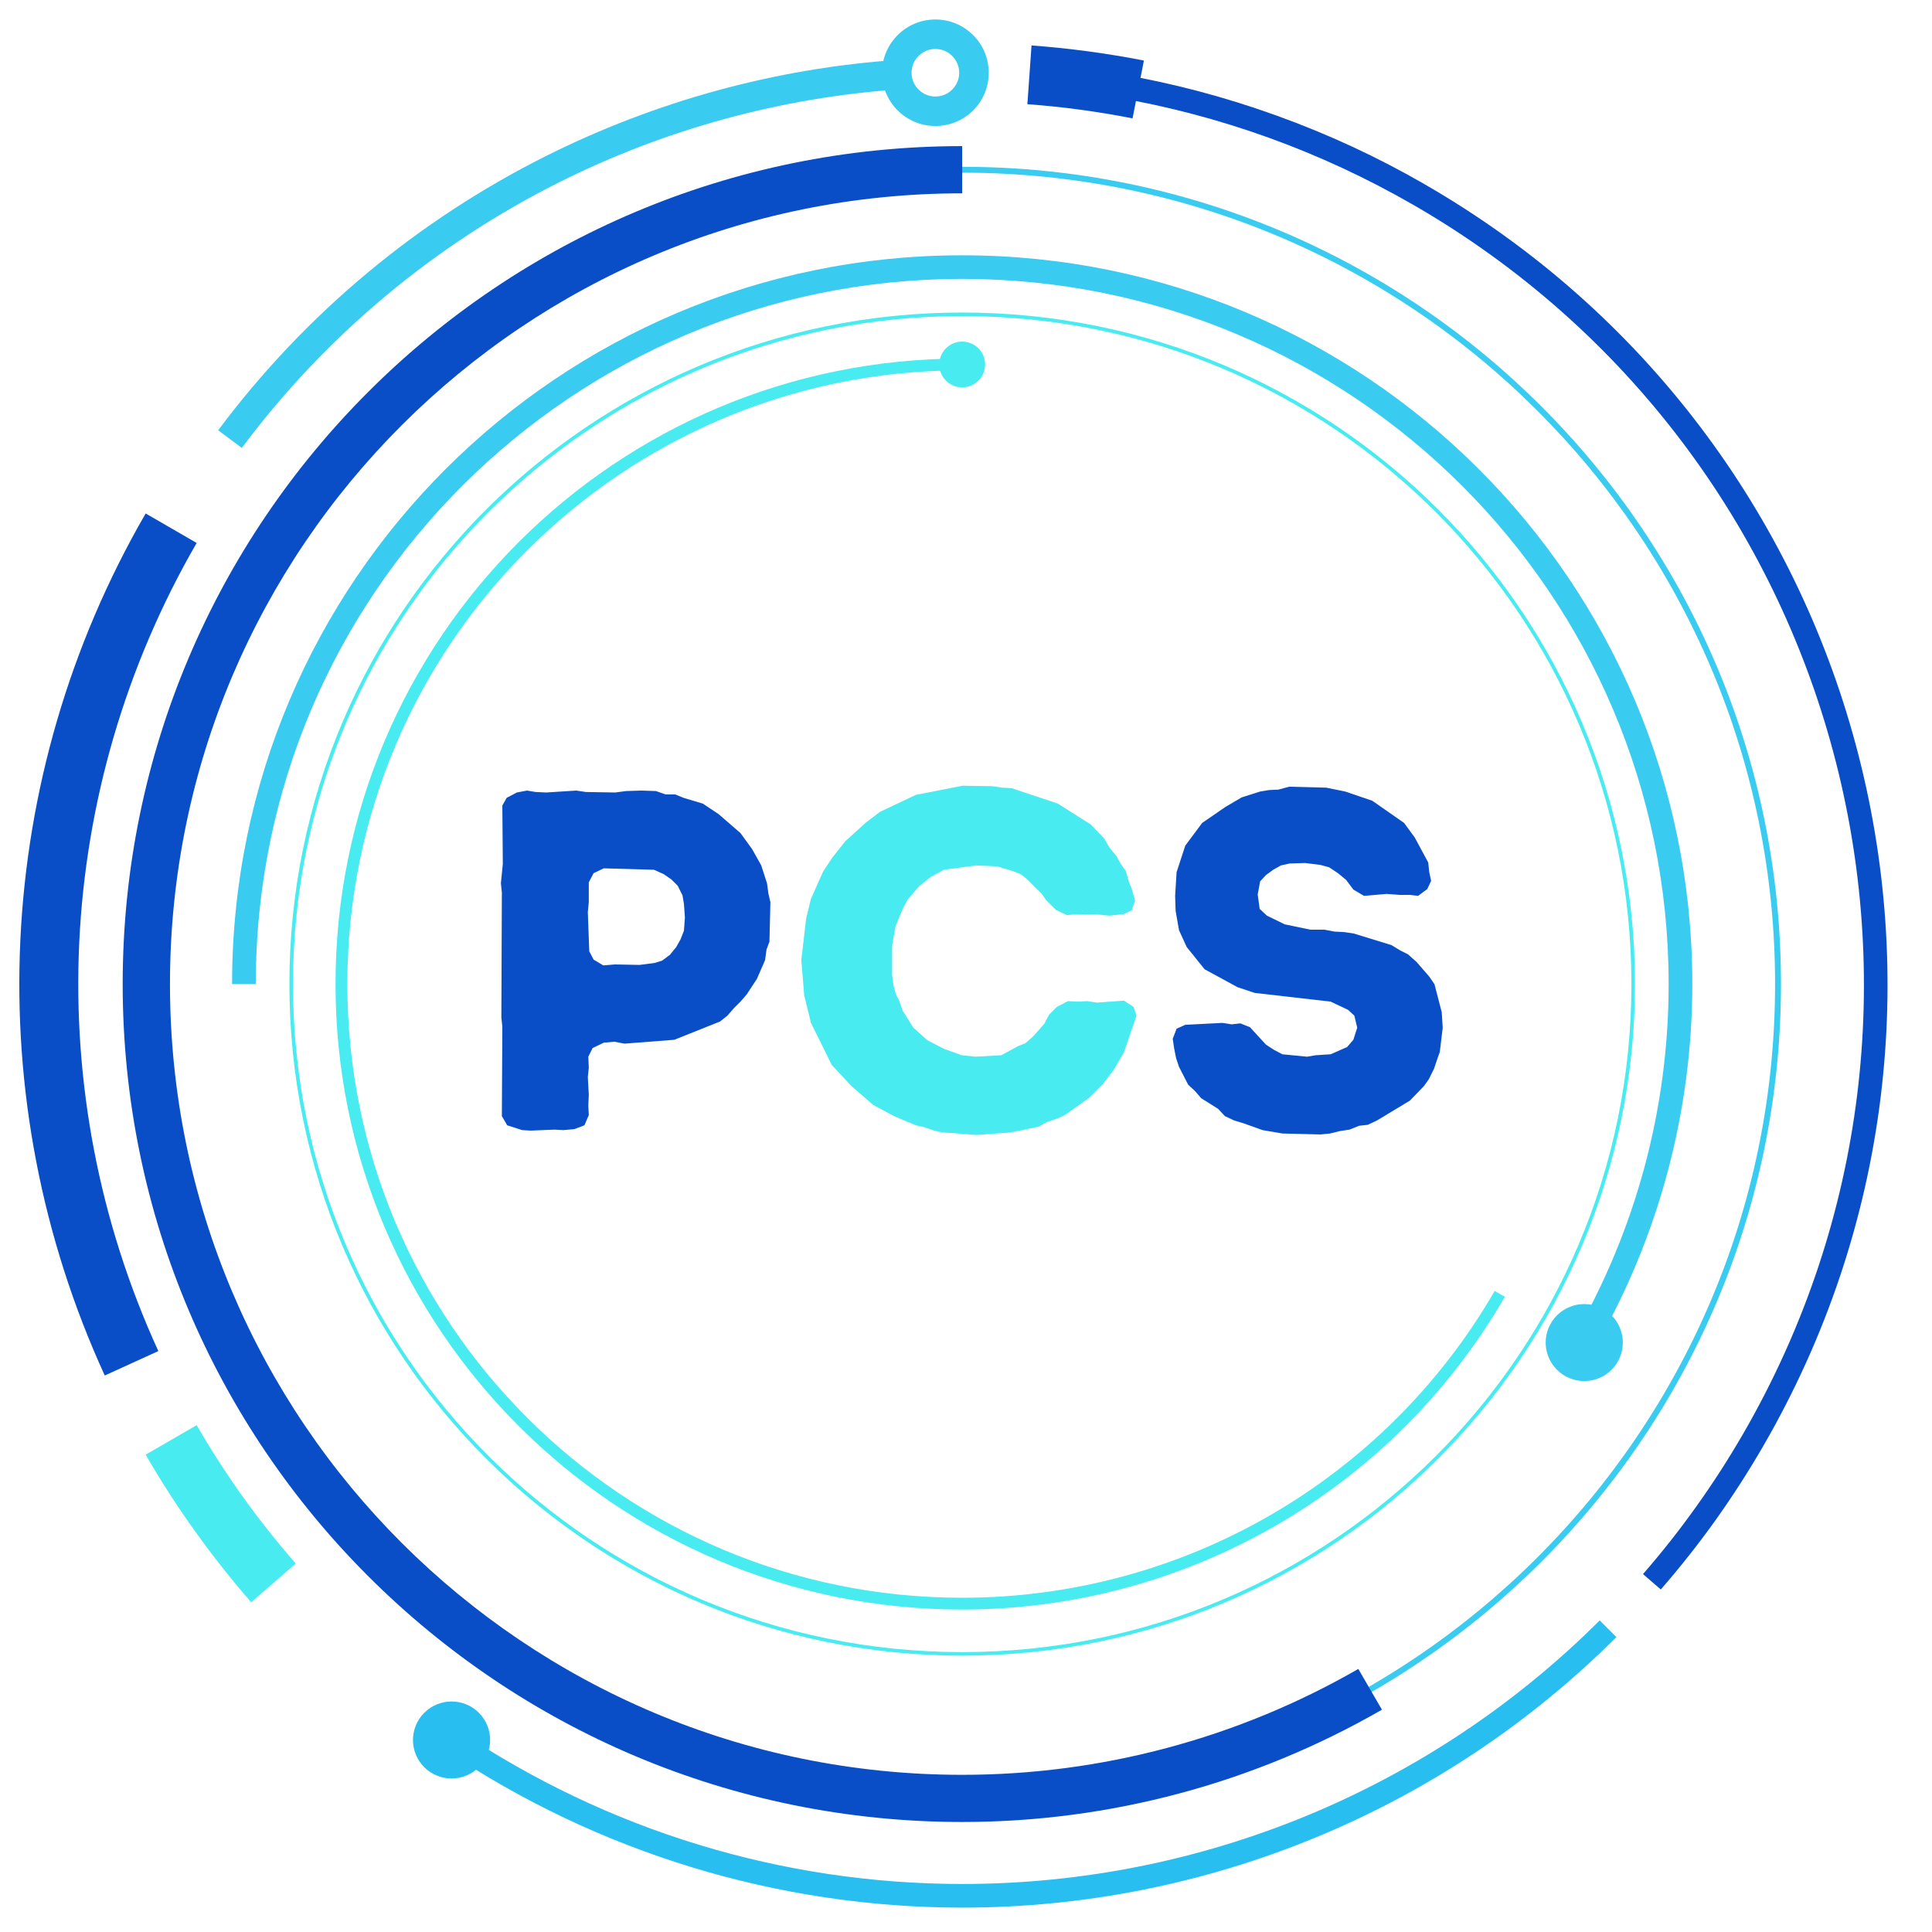
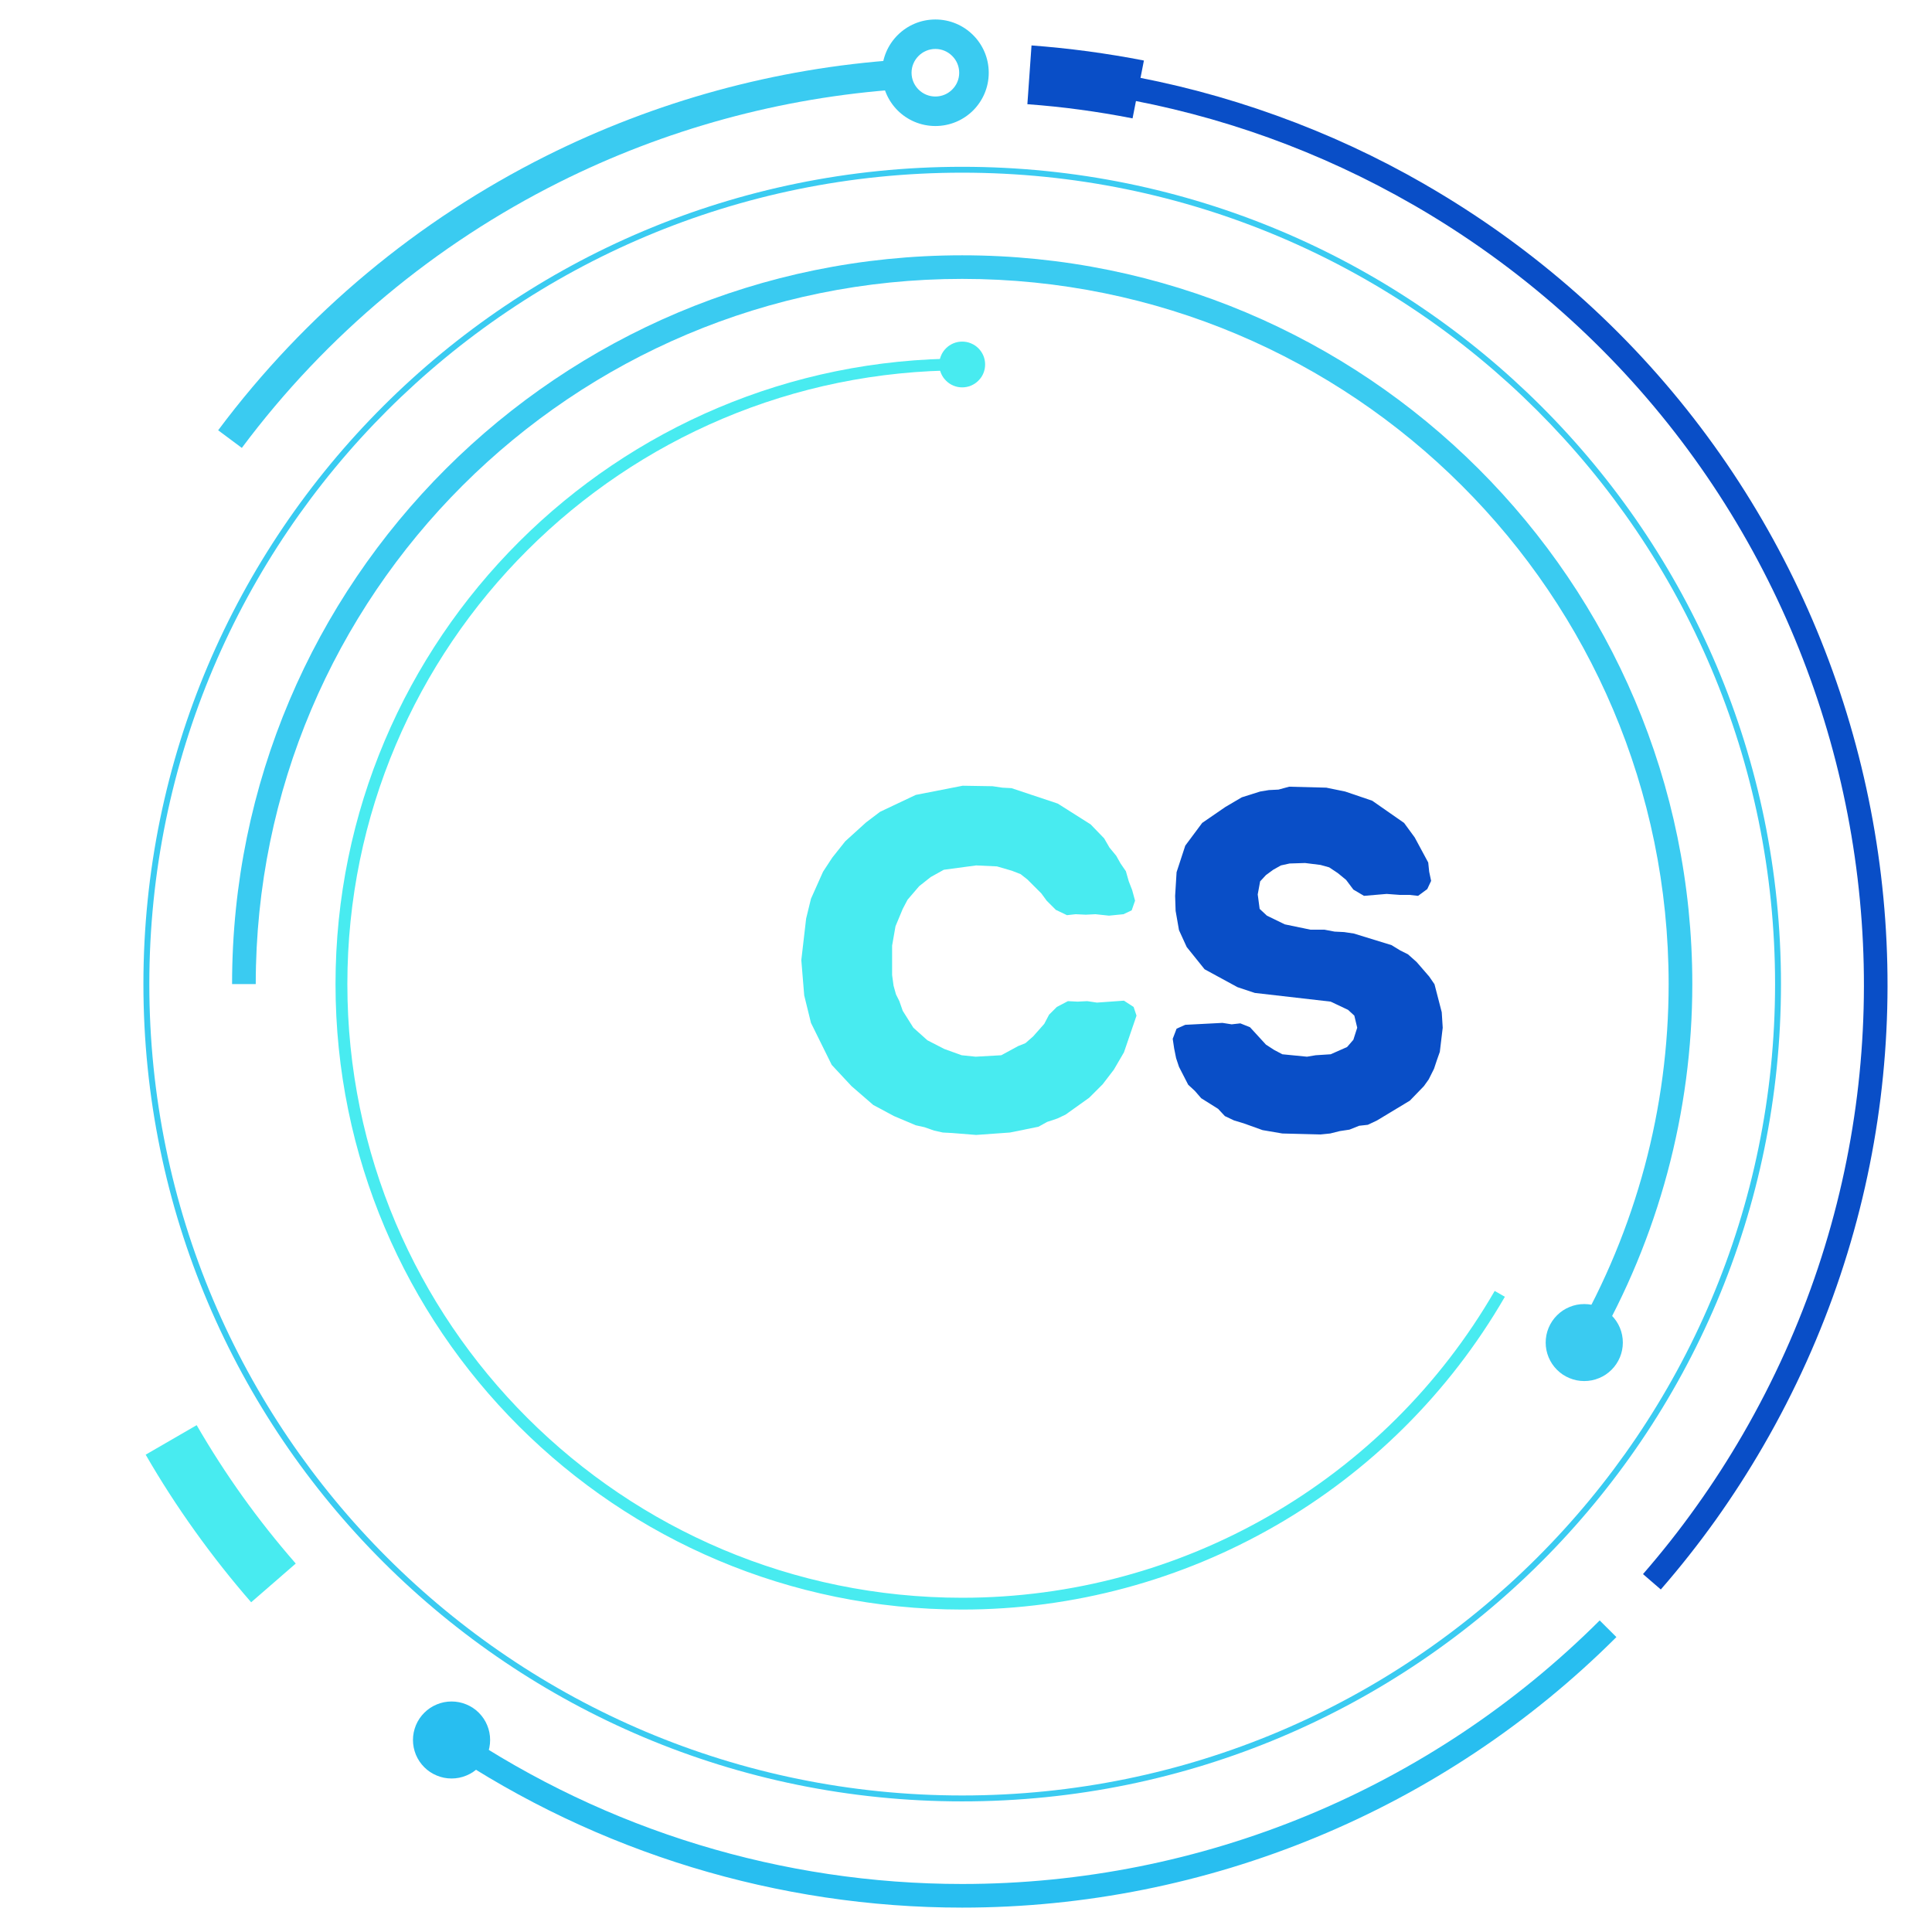
<svg xmlns="http://www.w3.org/2000/svg" width="250" zoomAndPan="magnify" viewBox="0 0 187.5 187.5" height="250" preserveAspectRatio="xMidYMid meet" version="1.0">
  <defs>
    <g />
    <clipPath id="1a6e12280e">
      <path d="M 43 157 L 157 157 L 157 185.145 L 43 185.145 Z M 43 157 " clip-rule="nonzero" />
    </clipPath>
    <clipPath id="188254259e">
-       <path d="M 1.309 49 L 20 49 L 20 134 L 1.309 134 Z M 1.309 49 " clip-rule="nonzero" />
-     </clipPath>
+       </clipPath>
    <clipPath id="57981a88e7">
      <path d="M 85 1.883 L 96 1.883 L 96 13 L 85 13 Z M 85 1.883 " clip-rule="nonzero" />
    </clipPath>
  </defs>
  <path fill="#3acbf1" d="M 21.172 41.758 C 29.664 30.383 40.609 21.344 52.988 15.141 C 63.582 9.84 75.215 6.617 87.25 5.801 C 87.109 6.195 87.031 6.617 87.031 7.062 C 87.031 7.633 87.164 8.172 87.395 8.66 C 75.742 9.457 64.496 12.57 54.266 17.691 C 42.293 23.691 31.699 32.441 23.469 43.469 Z M 21.172 41.758 " fill-opacity="1" fill-rule="nonzero" />
  <path fill="#094ec7" d="M 100.109 4.41 C 101.902 4.543 103.727 4.734 105.59 4.98 C 107.465 5.238 109.273 5.531 111.016 5.875 L 109.914 11.488 C 108.168 11.145 106.473 10.867 104.824 10.645 C 103.168 10.418 101.461 10.242 99.707 10.113 Z M 100.109 4.41 " fill-opacity="1" fill-rule="nonzero" />
  <path fill="#094ec7" d="M 108.555 7.168 C 113.777 8.059 118.91 9.418 123.887 11.215 C 128.871 13.008 133.688 15.242 138.273 17.887 L 138.293 17.902 C 159.758 30.277 174.164 50.16 180.109 72.305 C 186.059 94.461 183.539 118.879 171.137 140.312 C 169.695 142.805 168.148 145.207 166.496 147.527 C 164.836 149.848 163.062 152.098 161.18 154.258 L 159.453 152.766 C 161.281 150.66 163.012 148.473 164.629 146.199 C 166.258 143.922 167.766 141.578 169.156 139.176 C 181.238 118.289 183.695 94.492 177.895 72.898 C 172.102 51.305 158.055 31.922 137.133 19.863 L 137.129 19.863 C 132.645 17.281 127.953 15.105 123.117 13.359 C 118.281 11.617 113.281 10.297 108.172 9.426 Z M 108.555 7.168 " fill-opacity="1" fill-rule="nonzero" />
  <g clip-path="url(#1a6e12280e)">
    <path fill="#28bef0" d="M 156.871 158.879 C 148.457 167.277 138.539 173.844 127.738 178.305 C 116.941 182.77 105.281 185.133 93.379 185.133 C 84.449 185.133 75.605 183.797 67.137 181.215 C 58.668 178.629 50.59 174.801 43.18 169.816 L 44.461 167.914 C 51.695 172.781 59.566 176.516 67.801 179.027 C 76.039 181.539 84.652 182.84 93.379 182.84 C 104.988 182.84 116.355 180.539 126.867 176.195 C 137.375 171.848 147.039 165.453 155.25 157.262 Z M 156.871 158.879 " fill-opacity="1" fill-rule="nonzero" />
  </g>
-   <path fill="#48ebf0" d="M 24.375 155.5 C 22.473 153.316 20.648 151.008 18.91 148.578 C 17.195 146.184 15.602 143.715 14.137 141.176 L 19.086 138.312 C 20.477 140.711 21.969 143.031 23.57 145.266 C 25.145 147.465 26.855 149.625 28.703 151.742 Z M 24.375 155.5 " fill-opacity="1" fill-rule="nonzero" />
+   <path fill="#48ebf0" d="M 24.375 155.5 C 22.473 153.316 20.648 151.008 18.91 148.578 C 17.195 146.184 15.602 143.715 14.137 141.176 L 19.086 138.312 C 20.477 140.711 21.969 143.031 23.57 145.266 C 25.145 147.465 26.855 149.625 28.703 151.742 Z " fill-opacity="1" fill-rule="nonzero" />
  <g clip-path="url(#188254259e)">
    <path fill="#094ec7" d="M 10.168 133.492 C 4.008 120.051 1.297 105.539 1.977 91.188 C 2.66 76.828 6.73 62.633 14.137 49.832 L 19.086 52.695 C 12.148 64.691 8.332 78 7.691 91.453 C 7.055 104.914 9.594 118.523 15.367 131.121 Z M 10.168 133.492 " fill-opacity="1" fill-rule="nonzero" />
  </g>
  <path fill="#48ebf0" d="M 146.047 125.852 C 140.613 135.246 132.879 142.836 123.789 148.074 L 123.785 148.074 C 114.691 153.312 104.242 156.207 93.379 156.207 C 76.586 156.207 61.379 149.414 50.375 138.43 C 39.371 127.445 32.562 112.27 32.562 95.504 C 32.562 78.738 39.371 63.562 50.375 52.578 C 61.379 41.594 76.586 34.797 93.379 34.797 L 93.379 35.941 C 76.902 35.941 61.988 42.609 51.188 53.391 C 40.387 64.164 33.711 79.059 33.711 95.504 C 33.711 111.949 40.387 126.84 51.188 137.617 C 61.988 148.398 76.902 155.062 93.379 155.062 C 104.043 155.062 114.293 152.227 123.215 147.086 C 132.141 141.941 139.73 134.496 145.059 125.285 Z M 146.047 125.852 " fill-opacity="1" fill-rule="nonzero" />
  <path fill="#3acbf1" d="M 93.379 16.188 C 115.324 16.188 135.191 25.062 149.57 39.418 C 163.953 53.773 172.844 73.602 172.844 95.504 C 172.844 117.406 163.953 137.234 149.57 151.59 C 135.191 165.941 115.324 174.824 93.379 174.824 C 71.438 174.824 51.57 165.941 37.191 151.59 C 22.809 137.234 13.918 117.406 13.918 95.504 C 13.918 73.602 22.809 53.773 37.191 39.418 C 51.57 25.062 71.438 16.188 93.379 16.188 Z M 149.164 39.82 C 134.891 25.57 115.164 16.758 93.379 16.758 C 71.594 16.758 51.871 25.57 37.594 39.82 C 23.32 54.074 14.492 73.758 14.492 95.504 C 14.492 117.25 23.32 136.934 37.594 151.184 C 51.871 165.438 71.594 174.25 93.379 174.25 C 115.164 174.25 134.891 165.438 149.164 151.184 C 163.441 136.934 172.27 117.25 172.27 95.504 C 172.27 73.758 163.441 54.074 149.164 39.82 Z M 149.164 39.82 " fill-opacity="1" fill-rule="nonzero" />
  <path fill="#3acbf1" d="M 22.523 95.504 C 22.523 75.973 30.453 58.293 43.277 45.492 C 56.098 32.695 73.812 24.777 93.379 24.777 C 112.945 24.777 130.664 32.695 143.484 45.492 C 156.309 58.293 164.238 75.973 164.238 95.504 C 164.238 101.707 163.418 107.859 161.82 113.809 C 160.227 119.746 157.855 125.48 154.742 130.863 L 152.762 129.727 C 155.766 124.531 158.059 118.977 159.609 113.219 C 161.152 107.469 161.941 101.512 161.941 95.504 C 161.941 76.605 154.27 59.496 141.859 47.113 C 129.453 34.727 112.312 27.066 93.379 27.066 C 74.449 27.066 57.305 34.727 44.898 47.113 C 32.492 59.496 24.82 76.605 24.82 95.504 Z M 22.523 95.504 " fill-opacity="1" fill-rule="nonzero" />
-   <path fill="#094ec7" d="M 134.117 165.926 C 127.914 169.496 121.309 172.223 114.465 174.051 C 107.613 175.887 100.52 176.824 93.379 176.824 C 70.883 176.824 50.512 167.723 35.77 153.004 C 21.027 138.289 11.906 117.961 11.906 95.504 C 11.906 73.047 21.027 52.715 35.77 38 C 50.512 23.281 70.883 14.18 93.379 14.18 L 93.379 18.762 C 72.152 18.762 52.93 27.352 39.016 41.238 C 25.102 55.125 16.496 74.312 16.496 95.504 C 16.496 116.695 25.102 135.883 39.016 149.77 C 52.93 163.652 72.152 172.246 93.379 172.246 C 100.133 172.246 106.824 171.359 113.281 169.629 C 119.75 167.902 125.984 165.332 131.824 161.969 Z M 134.117 165.926 " fill-opacity="1" fill-rule="nonzero" />
  <path fill="#48ebf0" d="M 95.605 35.371 C 95.605 35.668 95.551 35.949 95.438 36.223 C 95.324 36.496 95.164 36.734 94.953 36.941 C 94.746 37.152 94.504 37.312 94.23 37.426 C 93.961 37.539 93.676 37.594 93.379 37.594 C 93.086 37.594 92.801 37.539 92.527 37.426 C 92.258 37.312 92.016 37.152 91.809 36.941 C 91.598 36.734 91.438 36.496 91.324 36.223 C 91.211 35.949 91.156 35.668 91.156 35.371 C 91.156 35.078 91.211 34.793 91.324 34.523 C 91.438 34.25 91.598 34.012 91.809 33.801 C 92.016 33.594 92.258 33.434 92.527 33.32 C 92.801 33.207 93.086 33.152 93.379 33.152 C 93.676 33.152 93.961 33.207 94.23 33.32 C 94.504 33.434 94.746 33.594 94.953 33.801 C 95.164 34.012 95.324 34.25 95.438 34.523 C 95.551 34.793 95.605 35.078 95.605 35.371 Z M 95.605 35.371 " fill-opacity="1" fill-rule="nonzero" />
  <path fill="#3acbf1" d="M 157.496 130.297 C 157.496 130.789 157.402 131.266 157.211 131.727 C 157.02 132.184 156.75 132.586 156.398 132.938 C 156.047 133.289 155.645 133.559 155.184 133.746 C 154.727 133.938 154.25 134.031 153.75 134.031 C 153.254 134.031 152.777 133.938 152.32 133.746 C 151.859 133.559 151.457 133.289 151.105 132.938 C 150.754 132.586 150.484 132.184 150.293 131.727 C 150.102 131.266 150.008 130.789 150.008 130.297 C 150.008 129.801 150.102 129.324 150.293 128.863 C 150.484 128.406 150.754 128.004 151.105 127.652 C 151.457 127.301 151.859 127.031 152.32 126.844 C 152.777 126.652 153.254 126.559 153.75 126.559 C 154.25 126.559 154.727 126.652 155.184 126.844 C 155.645 127.031 156.047 127.301 156.398 127.652 C 156.75 128.004 157.02 128.406 157.211 128.863 C 157.402 129.324 157.496 129.801 157.496 130.297 Z M 157.496 130.297 " fill-opacity="1" fill-rule="nonzero" />
  <path fill="#28bef0" d="M 47.566 168.863 C 47.566 169.359 47.473 169.836 47.281 170.297 C 47.094 170.754 46.82 171.156 46.473 171.508 C 46.121 171.859 45.715 172.129 45.258 172.316 C 44.797 172.508 44.32 172.602 43.824 172.602 C 43.328 172.602 42.848 172.508 42.391 172.316 C 41.934 172.129 41.527 171.859 41.176 171.508 C 40.824 171.156 40.555 170.754 40.363 170.297 C 40.176 169.836 40.078 169.359 40.078 168.863 C 40.078 168.371 40.176 167.895 40.363 167.434 C 40.555 166.977 40.824 166.574 41.176 166.223 C 41.527 165.871 41.934 165.602 42.391 165.414 C 42.848 165.223 43.328 165.129 43.824 165.129 C 44.32 165.129 44.797 165.223 45.258 165.414 C 45.715 165.602 46.121 165.871 46.473 166.223 C 46.82 166.574 47.094 166.977 47.281 167.434 C 47.473 167.895 47.566 168.371 47.566 168.863 Z M 47.566 168.863 " fill-opacity="1" fill-rule="nonzero" />
-   <path fill="#48ebf0" d="M 93.379 30.332 C 111.41 30.332 127.734 37.625 139.551 49.418 C 151.363 61.215 158.676 77.508 158.676 95.504 C 158.676 113.5 151.363 129.797 139.551 141.59 C 127.734 153.383 111.41 160.68 93.379 160.68 C 75.348 160.68 59.027 153.383 47.211 141.59 C 35.395 129.797 28.086 113.5 28.086 95.504 C 28.086 77.508 35.395 61.215 47.211 49.418 C 59.027 37.625 75.348 30.332 93.379 30.332 Z M 139.309 49.664 C 127.555 37.93 111.312 30.676 93.379 30.676 C 75.445 30.676 59.207 37.93 47.453 49.664 C 35.699 61.395 28.434 77.602 28.434 95.504 C 28.434 113.406 35.699 129.613 47.453 141.344 C 59.207 153.078 75.445 160.336 93.379 160.336 C 111.312 160.336 127.555 153.078 139.309 141.344 C 151.059 129.613 158.328 113.406 158.328 95.504 C 158.328 77.602 151.059 61.395 139.309 49.664 Z M 139.309 49.664 " fill-opacity="1" fill-rule="nonzero" />
  <g clip-path="url(#57981a88e7)">
    <path fill="#3acbf1" d="M 90.781 1.891 C 92.211 1.891 93.504 2.469 94.441 3.406 C 95.379 4.34 95.957 5.633 95.957 7.062 C 95.957 8.488 95.379 9.781 94.441 10.719 C 93.504 11.652 92.211 12.23 90.781 12.23 C 89.348 12.23 88.055 11.652 87.117 10.719 C 86.18 9.781 85.598 8.488 85.598 7.062 C 85.598 5.633 86.18 4.34 87.117 3.406 C 88.055 2.469 89.348 1.891 90.781 1.891 Z M 92.41 5.43 C 91.996 5.012 91.418 4.75 90.781 4.75 C 90.141 4.75 89.562 5.012 89.145 5.43 C 88.727 5.848 88.465 6.422 88.465 7.062 C 88.465 7.695 88.727 8.273 89.145 8.691 C 89.562 9.109 90.141 9.367 90.781 9.367 C 91.418 9.367 91.996 9.109 92.41 8.691 C 92.832 8.273 93.09 7.699 93.09 7.062 C 93.09 6.422 92.832 5.848 92.41 5.43 Z M 92.41 5.43 " fill-opacity="1" fill-rule="nonzero" />
  </g>
  <g fill="#094ec7" fill-opacity="1">
    <g transform="translate(45.236, 109.583)">
      <g>
-         <path d="M 6.281 0.141 L 5.438 0.094 L 3.984 -0.375 L 3.469 -1.266 L 3.516 -9.938 L 3.422 -10.828 L 3.469 -22.969 L 3.375 -23.859 L 3.562 -25.734 L 3.516 -31.406 L 3.938 -32.156 L 4.922 -32.672 L 5.906 -32.859 L 6.75 -32.719 L 7.781 -32.672 L 10.688 -32.859 L 11.625 -32.719 L 14.484 -32.672 L 15.516 -32.812 L 17.016 -32.859 L 18.422 -32.812 L 19.359 -32.484 L 20.297 -32.484 L 21.094 -32.156 L 22.969 -31.594 L 24.516 -30.562 L 26.625 -28.734 L 27.75 -27.188 L 28.641 -25.594 L 29.203 -23.859 L 29.344 -22.828 L 29.531 -22.031 L 29.438 -18.188 L 29.156 -17.438 L 29.016 -16.406 L 28.219 -14.578 L 27.234 -13.078 L 26.625 -12.375 L 26.016 -11.766 L 25.359 -11.016 L 24.656 -10.453 L 20.203 -8.672 L 15.375 -8.297 L 14.391 -8.484 L 13.359 -8.391 L 12.281 -7.875 L 11.859 -7.031 L 11.906 -5.953 L 11.812 -5.062 L 11.906 -3.328 L 11.859 -2.297 L 11.906 -1.359 L 11.484 -0.375 L 10.5 0 L 9.422 0.094 L 8.578 0.047 Z M 13.312 -15.891 L 14.438 -15.984 L 16.828 -15.938 L 18.281 -16.125 L 19.031 -16.359 L 19.781 -16.922 L 20.391 -17.672 L 20.812 -18.422 L 21.141 -19.266 L 21.234 -20.531 L 21.141 -21.844 L 21 -22.688 L 20.531 -23.625 L 19.922 -24.234 L 19.172 -24.75 L 18.234 -25.172 L 13.359 -25.312 L 12.375 -24.844 L 11.906 -23.953 L 11.906 -22.031 L 11.812 -21.047 L 11.953 -17.25 L 12.375 -16.453 Z M 13.312 -15.891 " />
-       </g>
+         </g>
    </g>
  </g>
  <g fill="#48ebf0" fill-opacity="1">
    <g transform="translate(76.079, 109.583)">
      <g>
        <path d="M 16.312 0.375 L 15.422 0.328 L 14.578 0.141 L 13.641 -0.188 L 12.797 -0.375 L 10.688 -1.266 L 8.672 -2.344 L 6.562 -4.172 L 4.641 -6.234 L 2.625 -10.312 L 1.969 -12.984 L 1.688 -16.406 L 2.156 -20.438 L 2.625 -22.359 L 3.797 -24.984 L 4.688 -26.344 L 5.953 -27.938 L 7.969 -29.766 L 9.328 -30.797 L 12.797 -32.438 L 17.344 -33.328 L 20.25 -33.281 L 21.188 -33.141 L 22.078 -33.094 L 26.578 -31.594 L 29.766 -29.578 L 31.078 -28.219 L 31.594 -27.328 L 32.25 -26.531 L 32.672 -25.781 L 33.188 -25.031 L 33.469 -24.047 L 33.797 -23.203 L 34.078 -22.172 L 33.75 -21.234 L 32.953 -20.859 L 31.547 -20.719 L 30.234 -20.859 L 29.297 -20.812 L 28.312 -20.859 L 27.469 -20.766 L 26.391 -21.281 L 25.5 -22.172 L 24.984 -22.875 L 23.625 -24.234 L 22.969 -24.75 L 22.125 -25.078 L 20.672 -25.5 L 18.656 -25.594 L 15.516 -25.172 L 14.25 -24.469 L 13.125 -23.578 L 12 -22.266 L 11.531 -21.375 L 10.828 -19.688 L 10.5 -17.812 L 10.5 -14.953 L 10.641 -13.922 L 10.875 -13.078 L 11.203 -12.422 L 11.531 -11.484 L 12.562 -9.844 L 13.922 -8.625 L 15.562 -7.781 L 17.25 -7.172 L 18.609 -7.031 L 21.094 -7.172 L 22.734 -8.062 L 23.438 -8.344 L 24.188 -9 L 25.266 -10.219 L 25.734 -11.109 L 26.484 -11.859 L 27.562 -12.422 L 28.5 -12.375 L 29.438 -12.422 L 30.375 -12.281 L 33 -12.469 L 33.938 -11.859 L 34.219 -11.016 L 33 -7.453 L 32.016 -5.766 L 30.938 -4.359 L 29.625 -3.047 L 27.328 -1.406 L 26.531 -1.031 L 25.547 -0.703 L 24.703 -0.234 L 21.938 0.328 L 18.656 0.562 Z M 16.312 0.375 " />
      </g>
    </g>
  </g>
  <g fill="#094ec7" fill-opacity="1">
    <g transform="translate(111.843, 109.583)">
      <g>
        <path d="M 12.609 0.422 L 10.688 0.094 L 8.859 -0.562 L 7.922 -0.844 L 7.031 -1.266 L 6.375 -1.969 L 4.734 -3 L 4.125 -3.703 L 3.469 -4.312 L 2.578 -6.047 L 2.297 -6.891 L 2.109 -7.828 L 1.969 -8.766 L 2.344 -9.75 L 3.188 -10.125 L 6.797 -10.312 L 7.688 -10.172 L 8.531 -10.266 L 9.469 -9.891 L 11.016 -8.203 L 11.812 -7.688 L 12.609 -7.266 L 15 -7.031 L 15.844 -7.172 L 17.297 -7.266 L 18.891 -7.969 L 19.5 -8.672 L 19.875 -9.844 L 19.594 -11.016 L 18.984 -11.578 L 17.297 -12.375 L 9.938 -13.219 L 8.25 -13.781 L 5.062 -15.516 L 3.328 -17.672 L 2.578 -19.312 L 2.25 -21.188 L 2.203 -22.641 L 2.344 -24.938 L 3.188 -27.516 L 4.828 -29.719 L 7.078 -31.266 L 8.672 -32.203 L 10.453 -32.766 L 11.297 -32.906 L 12.234 -32.953 L 13.266 -33.234 L 16.875 -33.141 L 18.703 -32.766 L 21.328 -31.875 L 24.422 -29.719 L 25.453 -28.312 L 26.766 -25.875 L 26.859 -24.984 L 27.047 -24.094 L 26.672 -23.297 L 25.781 -22.641 L 24.938 -22.734 L 24 -22.734 L 22.734 -22.828 L 20.531 -22.641 L 19.5 -23.25 L 18.797 -24.188 L 18 -24.844 L 17.156 -25.406 L 16.312 -25.641 L 14.812 -25.828 L 13.312 -25.781 L 12.469 -25.594 L 11.719 -25.172 L 11.016 -24.656 L 10.453 -24.047 L 10.219 -22.781 L 10.406 -21.375 L 11.109 -20.719 L 12.844 -19.875 L 15.328 -19.359 L 16.688 -19.359 L 17.672 -19.172 L 18.609 -19.125 L 19.547 -18.984 L 23.203 -17.859 L 24.047 -17.344 L 24.797 -16.969 L 25.641 -16.219 L 26.859 -14.812 L 27.375 -14.062 L 28.078 -11.344 L 28.172 -9.844 L 27.891 -7.5 L 27.609 -6.703 L 27.328 -5.859 L 26.812 -4.828 L 26.344 -4.172 L 24.984 -2.766 L 21.797 -0.844 L 20.906 -0.422 L 20.062 -0.328 L 19.125 0.047 L 18.188 0.188 L 17.25 0.422 L 16.312 0.516 Z M 12.609 0.422 " />
      </g>
    </g>
  </g>
</svg>